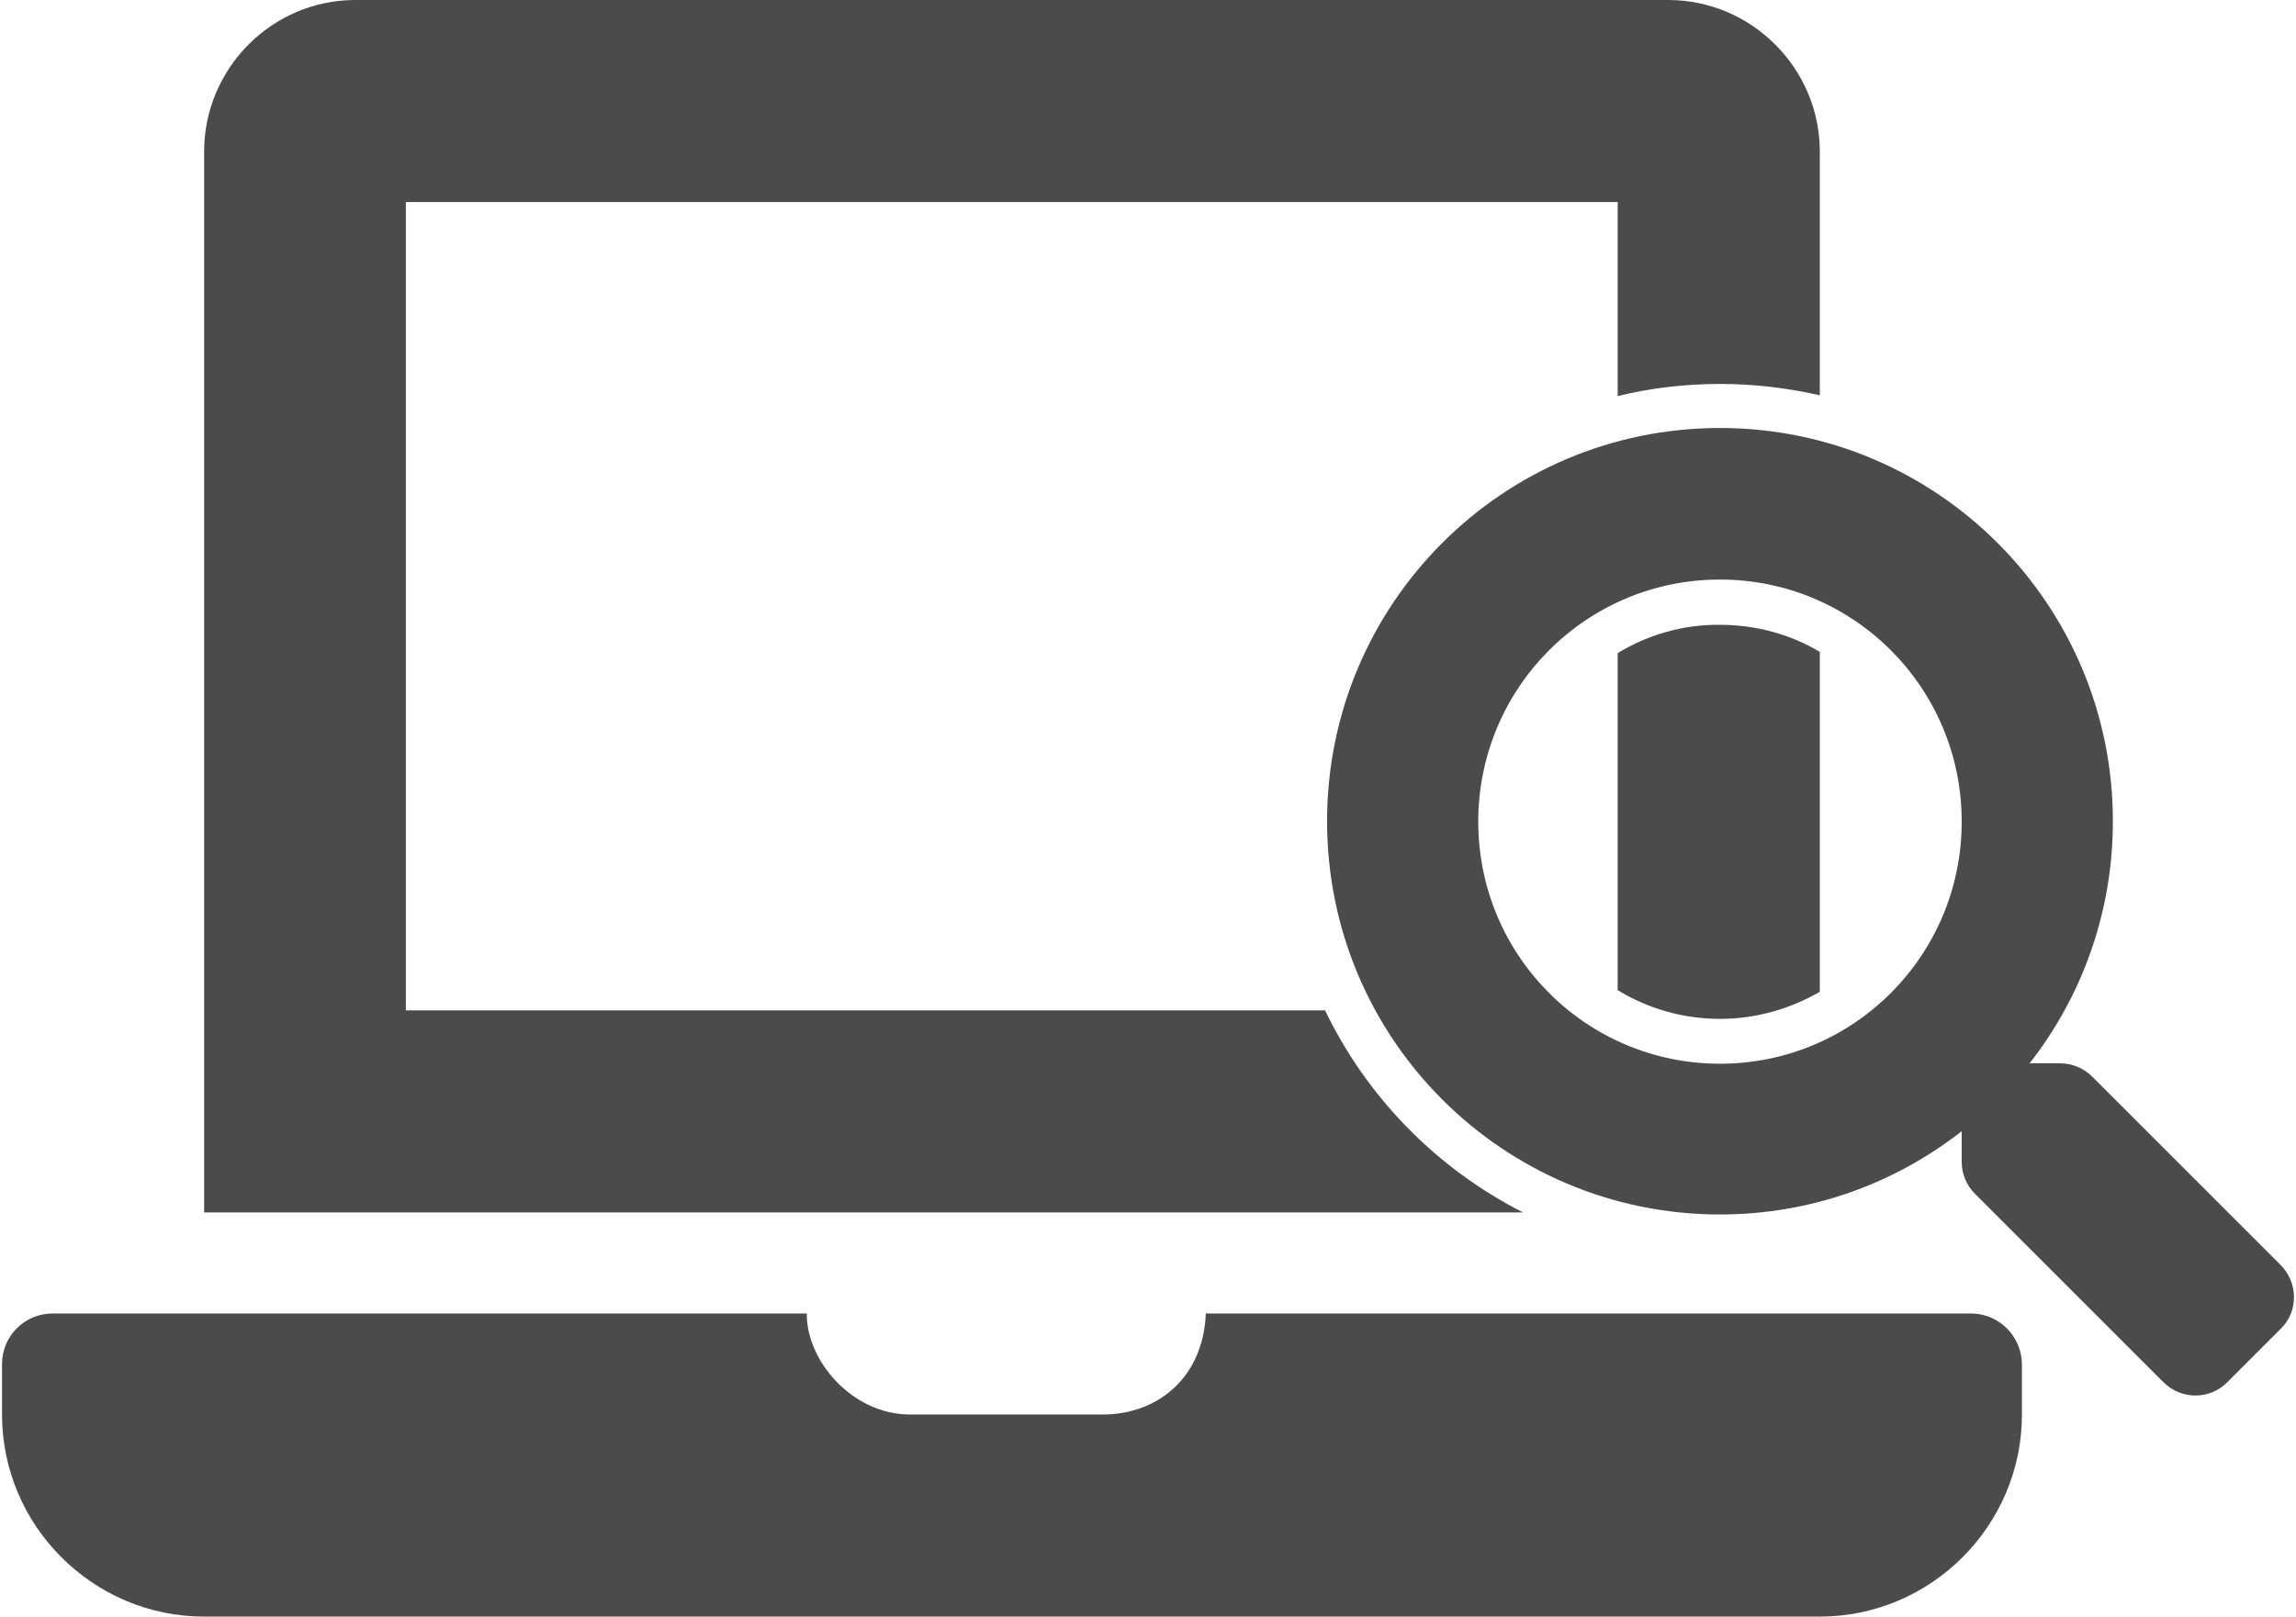
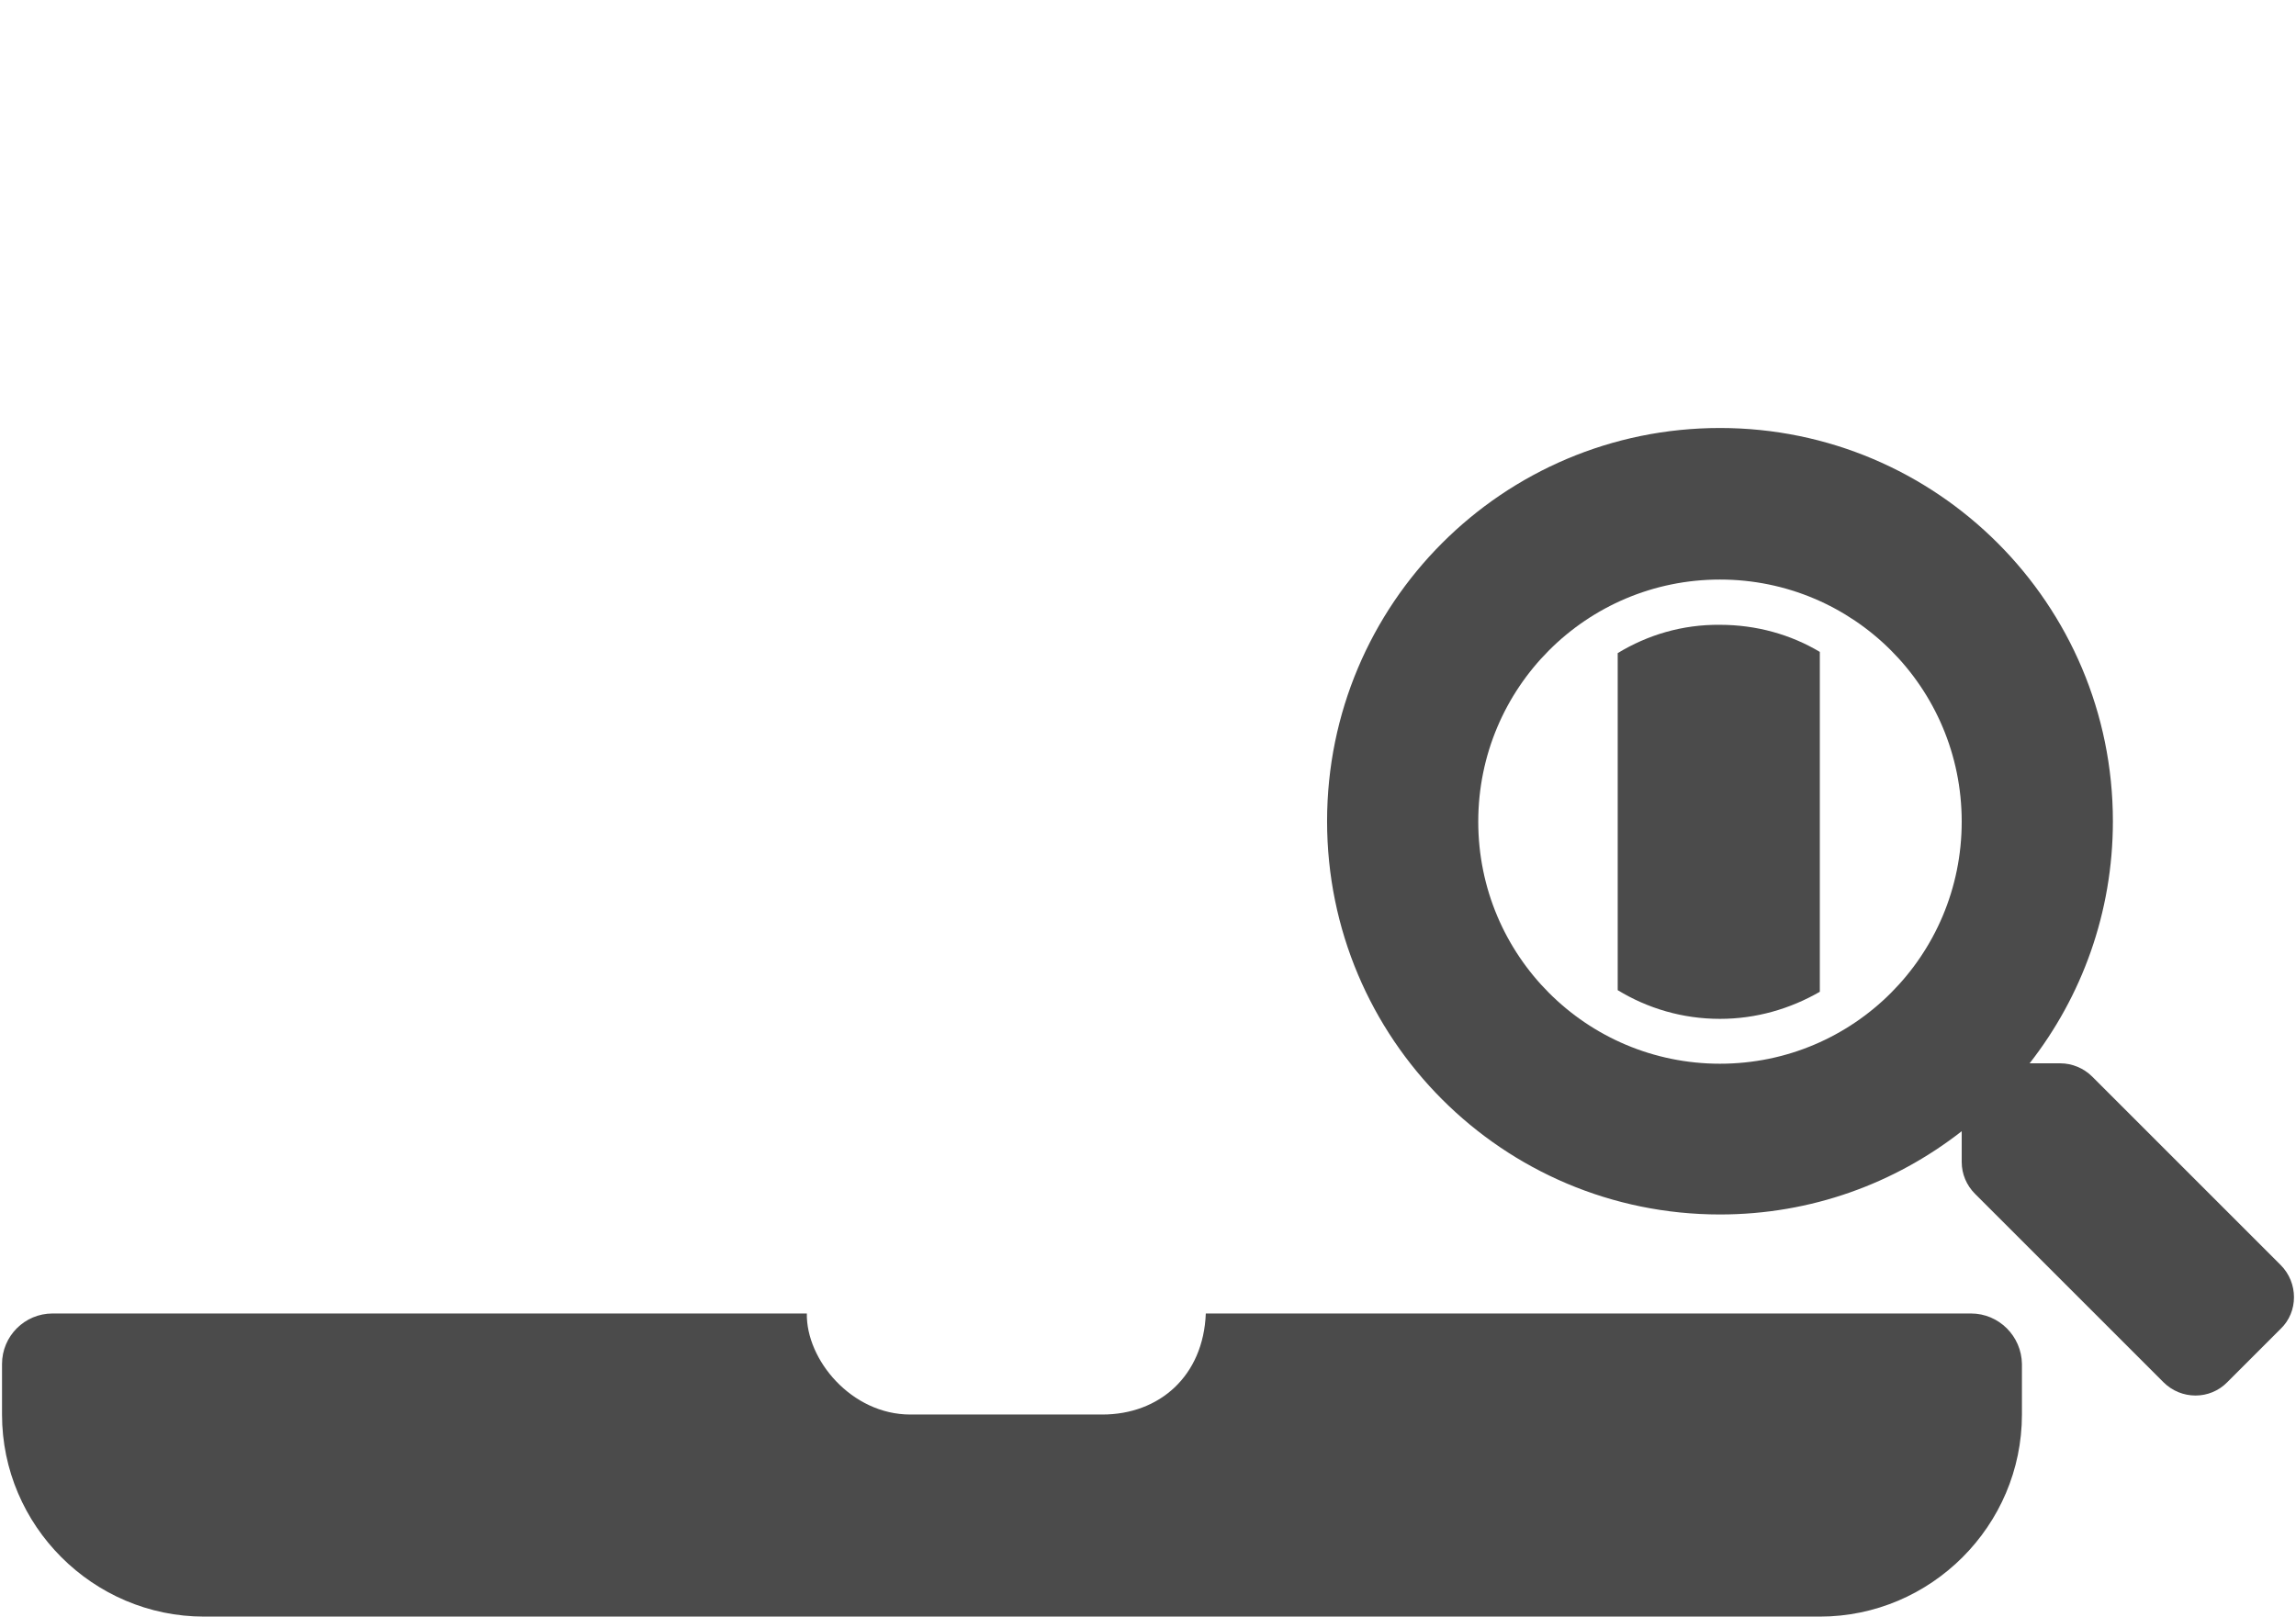
<svg xmlns="http://www.w3.org/2000/svg" version="1.1" id="レイヤー_1" x="0px" y="0px" width="568px" height="400px" viewBox="0 0 568 400" enable-background="new 0 0 568 400" xml:space="preserve">
  <g>
    <path fill="#4B4B4B" d="M400.2,161.6V245c7.4,4.5,16,7.1,25.3,7.1c9,0,17.4-2.5,24.7-6.7v-84.1c-7.2-4.3-15.7-6.7-24.7-6.7   C416.2,154.5,407.6,157.1,400.2,161.6z" />
    <path fill="#4B4B4B" d="M487.6,325H298.3c-0.6,15.5-11.5,25-25.6,25h-47.5c-14.6,0-25.8-13.6-25.6-25H13c-6.9,0-12.5,5.6-12.5,12.5   V350c0,27.5,22.5,50,50,50h399.7c27.5,0,50-22.5,50-50v-12.5C500.1,330.6,494.5,325,487.6,325z" />
-     <path fill="#4B4B4B" d="M327.8,250H100.4V50h299.8v48c8.1-2,16.6-3,25.3-3c8.5,0,16.7,1,24.7,2.8V37.5c0-20.6-16.9-37.5-37.5-37.5   H87.9C67.3,0,50.5,16.9,50.5,37.5V300h326.3C355.5,289.2,338.2,271.6,327.8,250z" />
    <path fill="#4B4B4B" d="M564.2,313l-46.6-46.6c-2.1-2.1-5-3.3-7.9-3.3h-7.6c12.9-16.5,20.6-37.3,20.6-59.9   c0-53.7-43.5-97.3-97.2-97.3s-97.2,43.5-97.2,97.3s43.5,97.3,97.2,97.3c22.6,0,43.3-7.7,59.8-20.6v7.6c0,3,1.2,5.8,3.3,7.9   l46.6,46.6c4.4,4.4,11.5,4.4,15.8,0l13.2-13.2C568.6,324.6,568.6,317.4,564.2,313z M425.5,263.2c-33,0-59.8-26.7-59.8-59.9   c0-33.1,26.7-59.9,59.8-59.9c33,0,59.8,26.7,59.8,59.9C485.3,236.4,458.6,263.2,425.5,263.2z" />
  </g>
</svg>